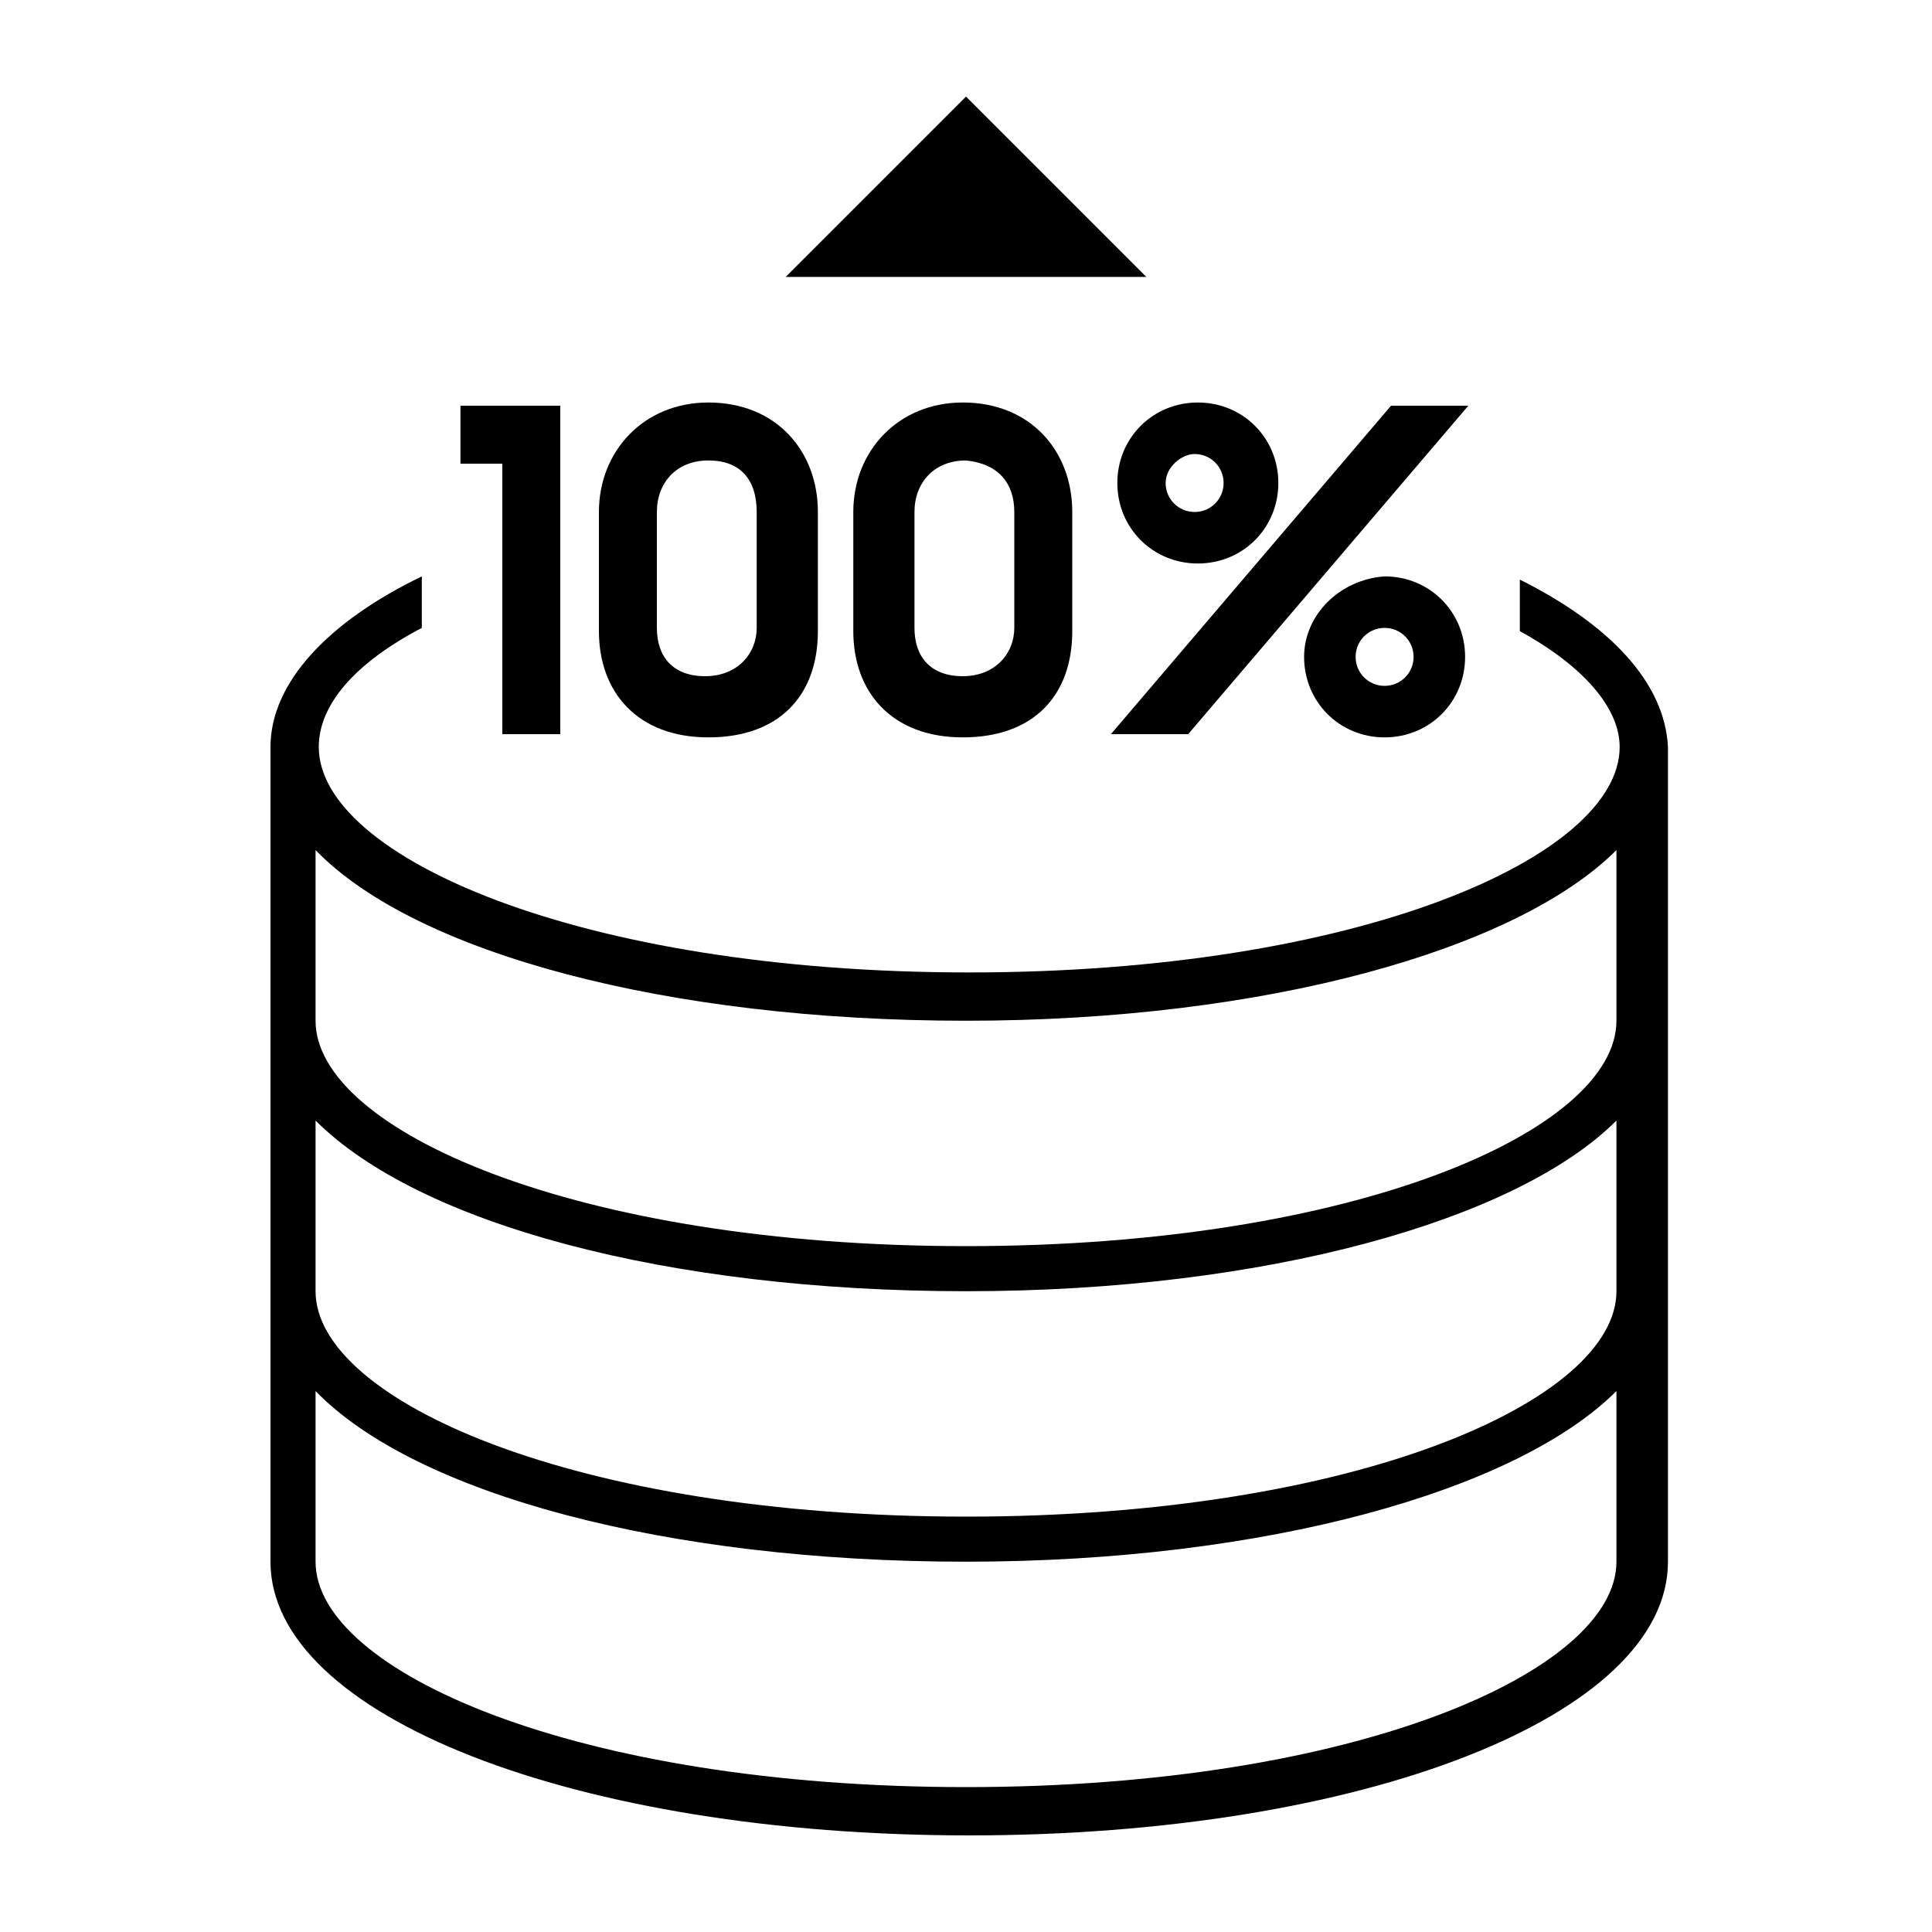
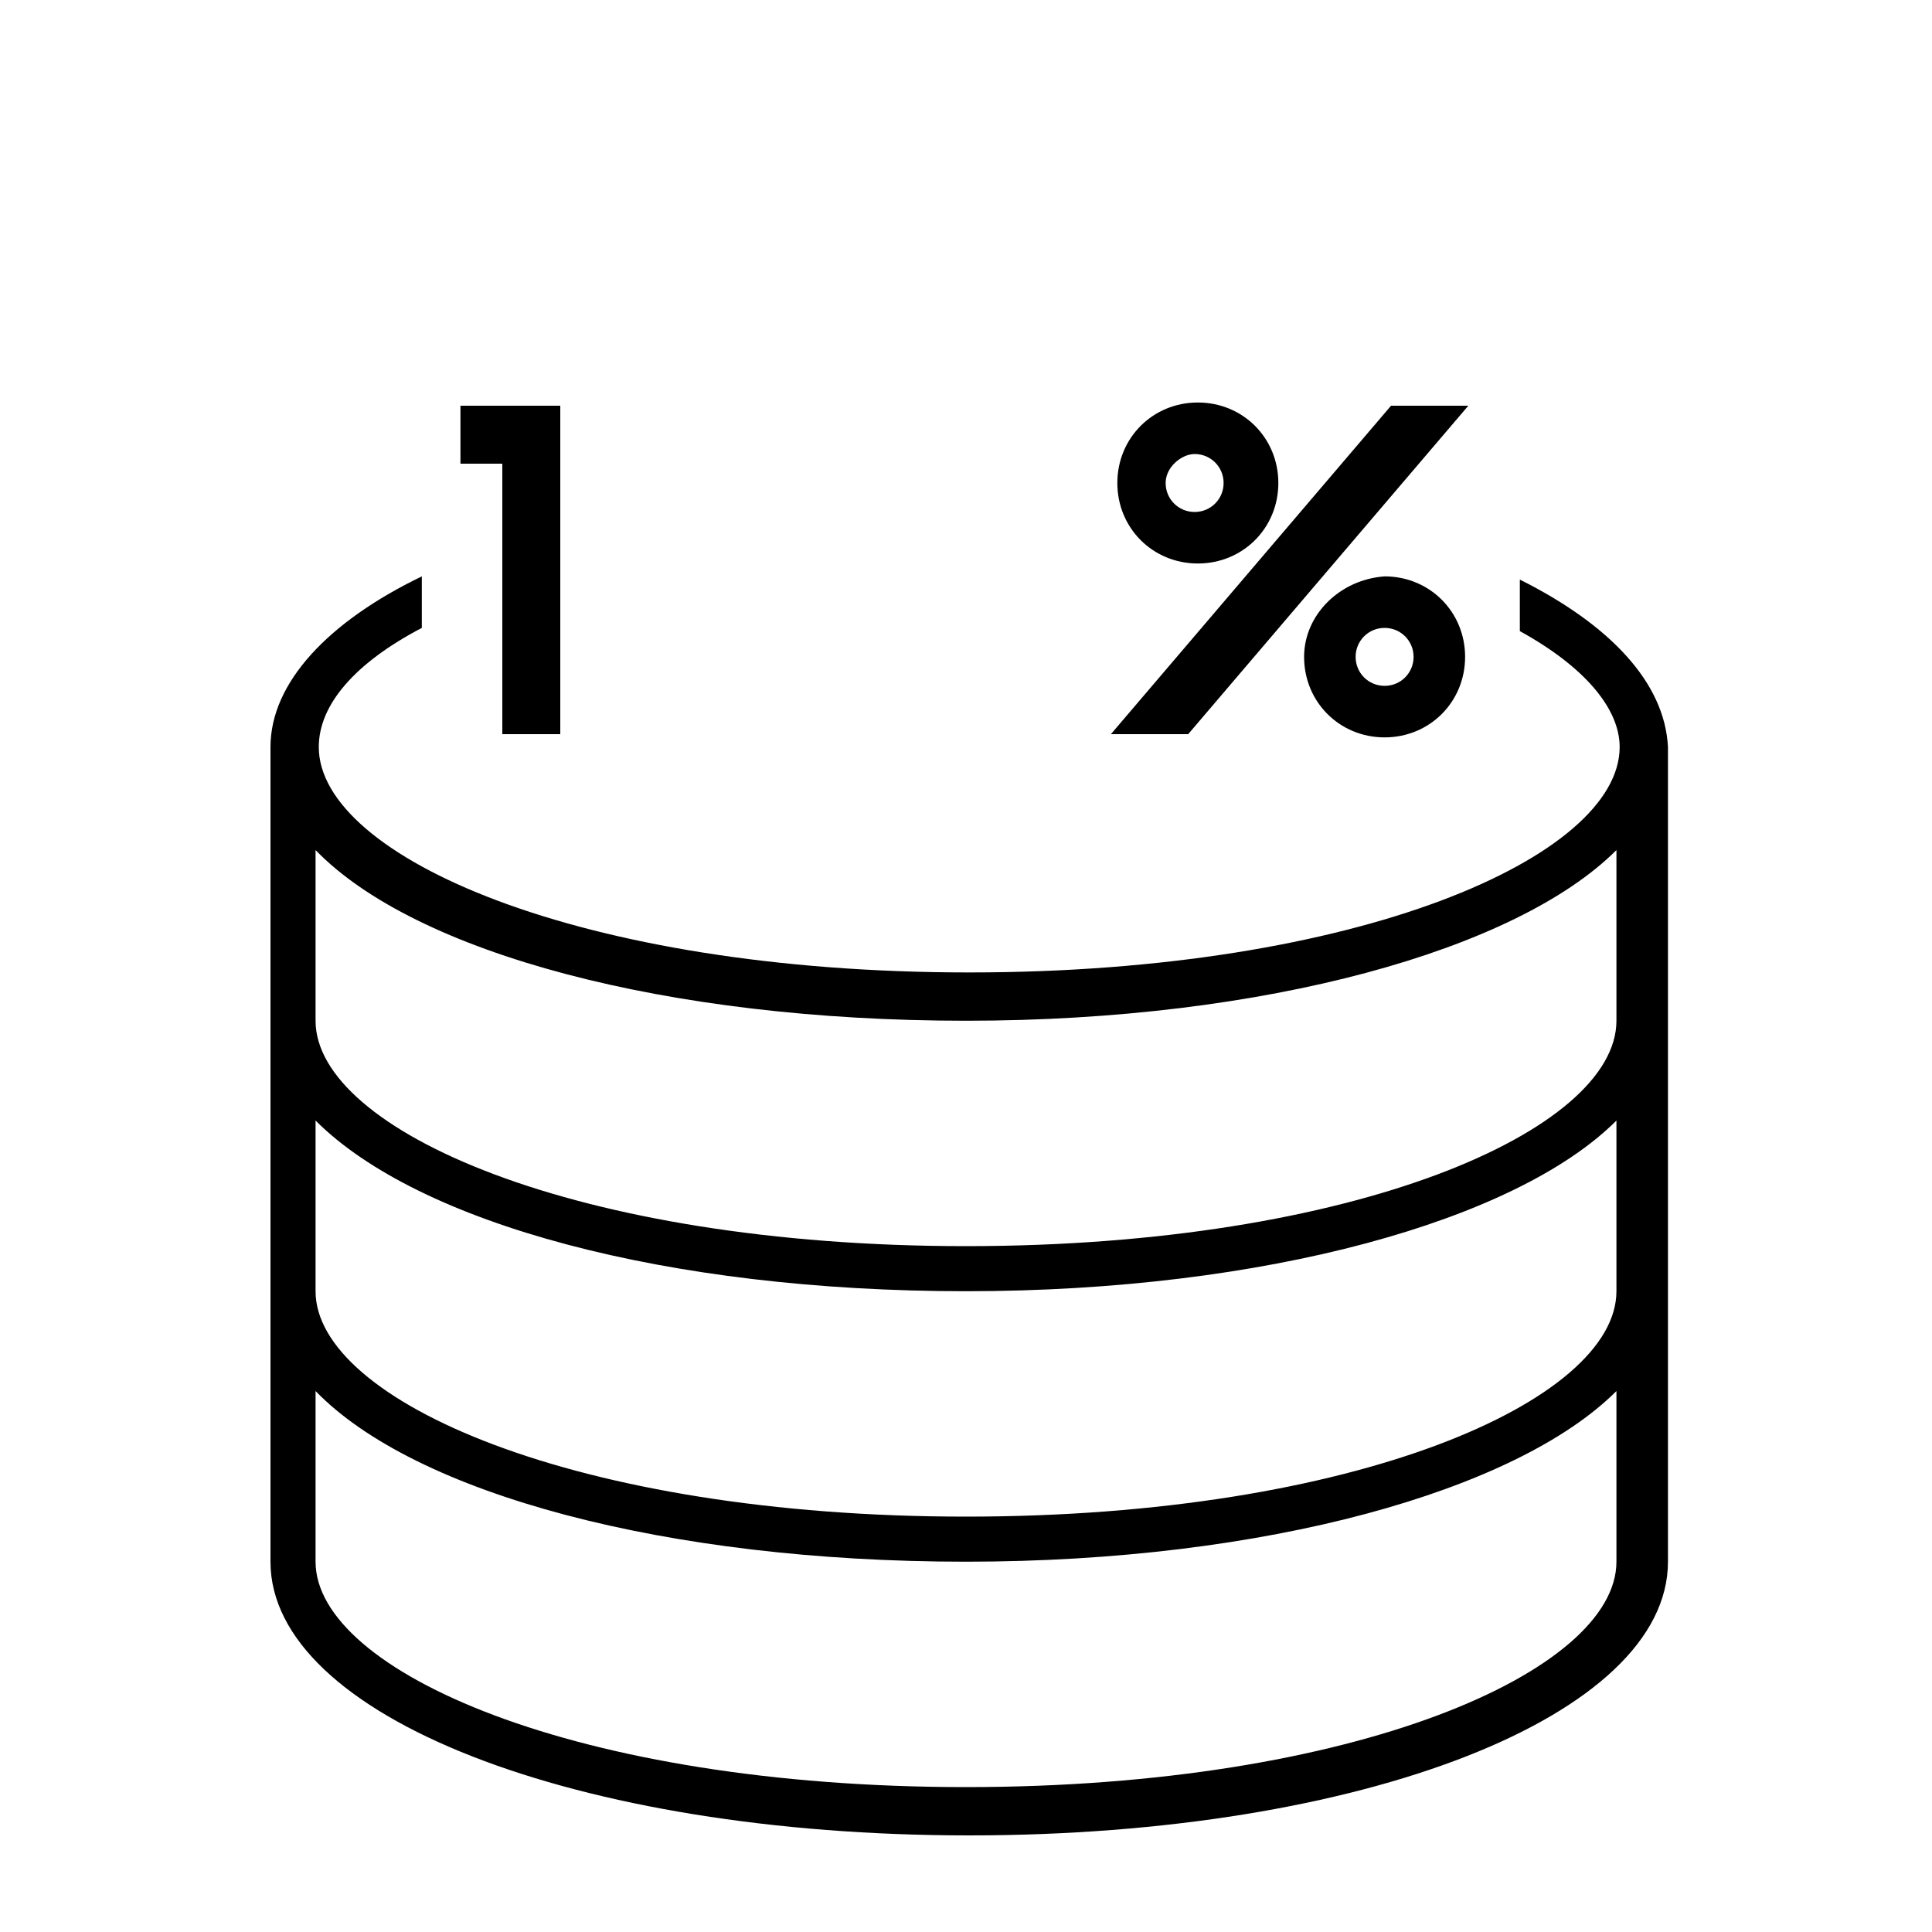
<svg xmlns="http://www.w3.org/2000/svg" version="1.1" id="Layer_1" x="0px" y="0px" viewBox="0 0 60 60" style="enable-background:new 0 0 60 60;" xml:space="preserve">
  <g id="XMLID_223_">
-     <polygon id="XMLID_224_" points="30,3 24.4,8.6 35.6,8.6  " />
    <path id="XMLID_402_" d="M47.2,18v1.6c2,1.1,3.1,2.4,3.1,3.6c0,3.4-8.1,7-20.2,7c-12.1,0-20.2-3.6-20.2-7c0-1.3,1.1-2.6,3.2-3.7   v-1.6c-2.9,1.4-4.7,3.3-4.7,5.3v25.3c0,4.8,9.5,8.5,21.7,8.5v0c0,0,0,0,0,0s0,0,0,0v0c12.2,0,21.7-3.7,21.7-8.5V23.2   C51.7,21.2,50,19.4,47.2,18z M50.2,48.5c0,3.4-8.1,7-20.2,7c-12.1,0-20.2-3.6-20.2-7v-5.3c3.1,3.2,10.9,5.3,20.2,5.3   s17.1-2.2,20.2-5.3V48.5z M50.2,40.1c0,3.4-8.1,7-20.2,7c-12.1,0-20.2-3.6-20.2-7v-5.3C13,38,20.7,40.1,30,40.1s17.1-2.2,20.2-5.3   V40.1z M50.2,31.7c0,3.4-8.1,7-20.2,7c-12.1,0-20.2-3.6-20.2-7v-5.3c3.1,3.2,10.9,5.3,20.2,5.3s17.1-2.2,20.2-5.3V31.7z" />
    <polygon id="XMLID_405_" points="15.6,22.8 17.4,22.8 17.4,12.6 14.3,12.6 14.3,14.4 15.6,14.4  " />
-     <path id="XMLID_408_" d="M22,22.9c2.2,0,3.4-1.3,3.4-3.3v-3.7c0-1.9-1.3-3.4-3.4-3.4c-2,0-3.4,1.5-3.4,3.4v3.7   C18.6,21.5,19.8,22.9,22,22.9z M20.4,15.9c0-0.9,0.6-1.6,1.6-1.6c1,0,1.5,0.6,1.5,1.6v3.6c0,0.8-0.6,1.5-1.6,1.5   c-1,0-1.5-0.6-1.5-1.5V15.9z" />
-     <path id="XMLID_411_" d="M26.5,15.9v3.7c0,1.9,1.2,3.3,3.4,3.3c2.2,0,3.4-1.3,3.4-3.3v-3.7c0-1.9-1.3-3.4-3.4-3.4   C27.9,12.5,26.5,14,26.5,15.9z M31.5,15.9v3.6c0,0.8-0.6,1.5-1.6,1.5c-1,0-1.5-0.6-1.5-1.5v-3.6c0-0.9,0.6-1.6,1.6-1.6   C31,14.4,31.5,15,31.5,15.9z" />
    <polygon id="XMLID_412_" points="36.9,22.8 45.6,12.6 43.2,12.6 34.5,22.8  " />
    <path id="XMLID_415_" d="M40.5,20.4c0,1.4,1.1,2.5,2.5,2.5c1.4,0,2.5-1.1,2.5-2.5c0-1.4-1.1-2.5-2.5-2.5   C41.6,18,40.5,19.1,40.5,20.4z M43.9,20.4c0,0.5-0.4,0.9-0.9,0.9c-0.5,0-0.9-0.4-0.9-0.9c0-0.5,0.4-0.9,0.9-0.9   C43.5,19.5,43.9,19.9,43.9,20.4z" />
    <path id="XMLID_418_" d="M34.7,15c0,1.4,1.1,2.5,2.5,2.5c1.4,0,2.5-1.1,2.5-2.5c0-1.4-1.1-2.5-2.5-2.5C35.8,12.5,34.7,13.6,34.7,15   z M37.1,14.1c0.5,0,0.9,0.4,0.9,0.9c0,0.5-0.4,0.9-0.9,0.9c-0.5,0-0.9-0.4-0.9-0.9C36.2,14.5,36.7,14.1,37.1,14.1z" />
  </g>
</svg>